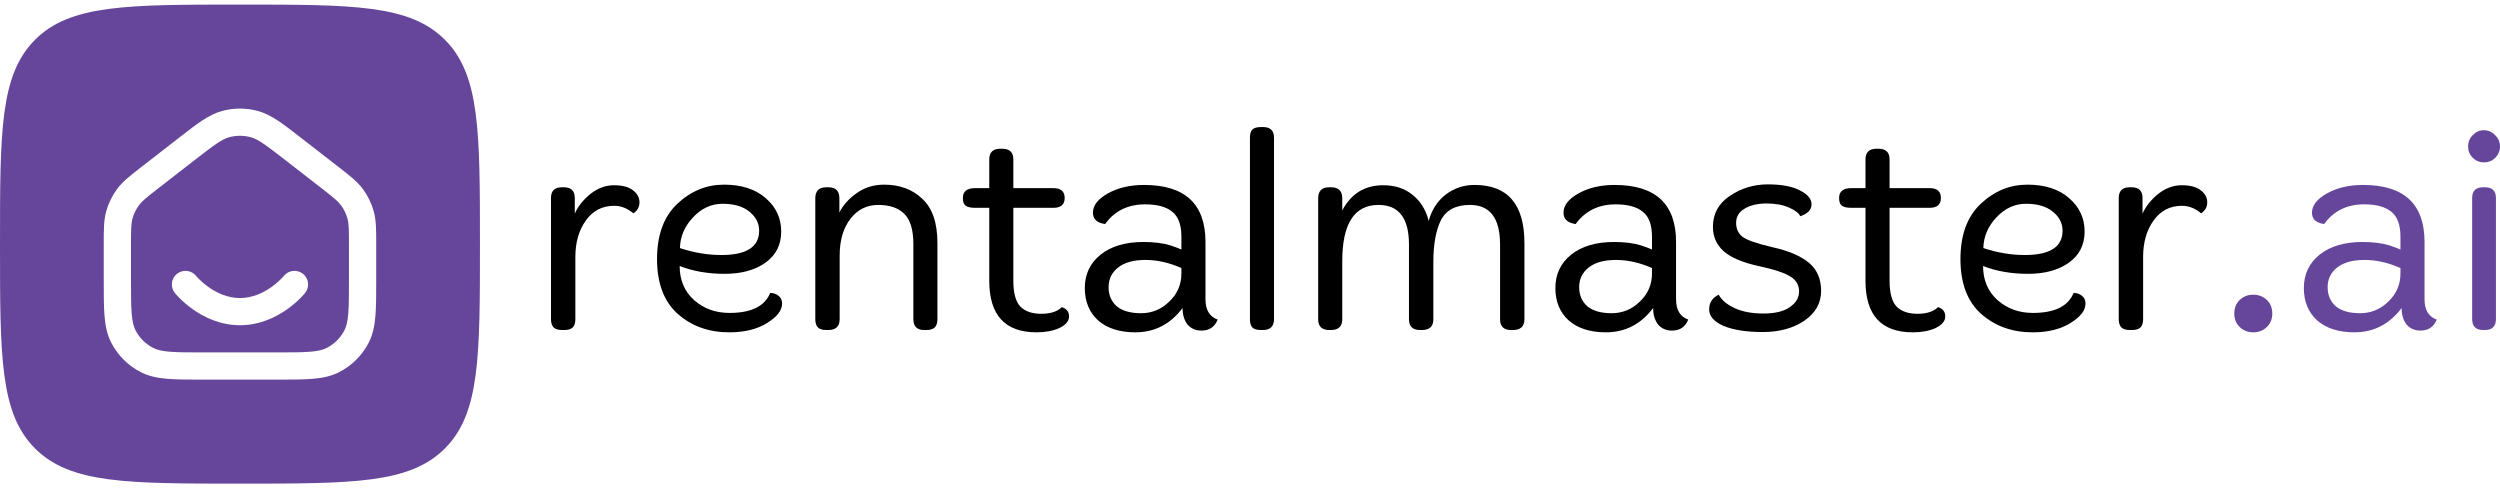
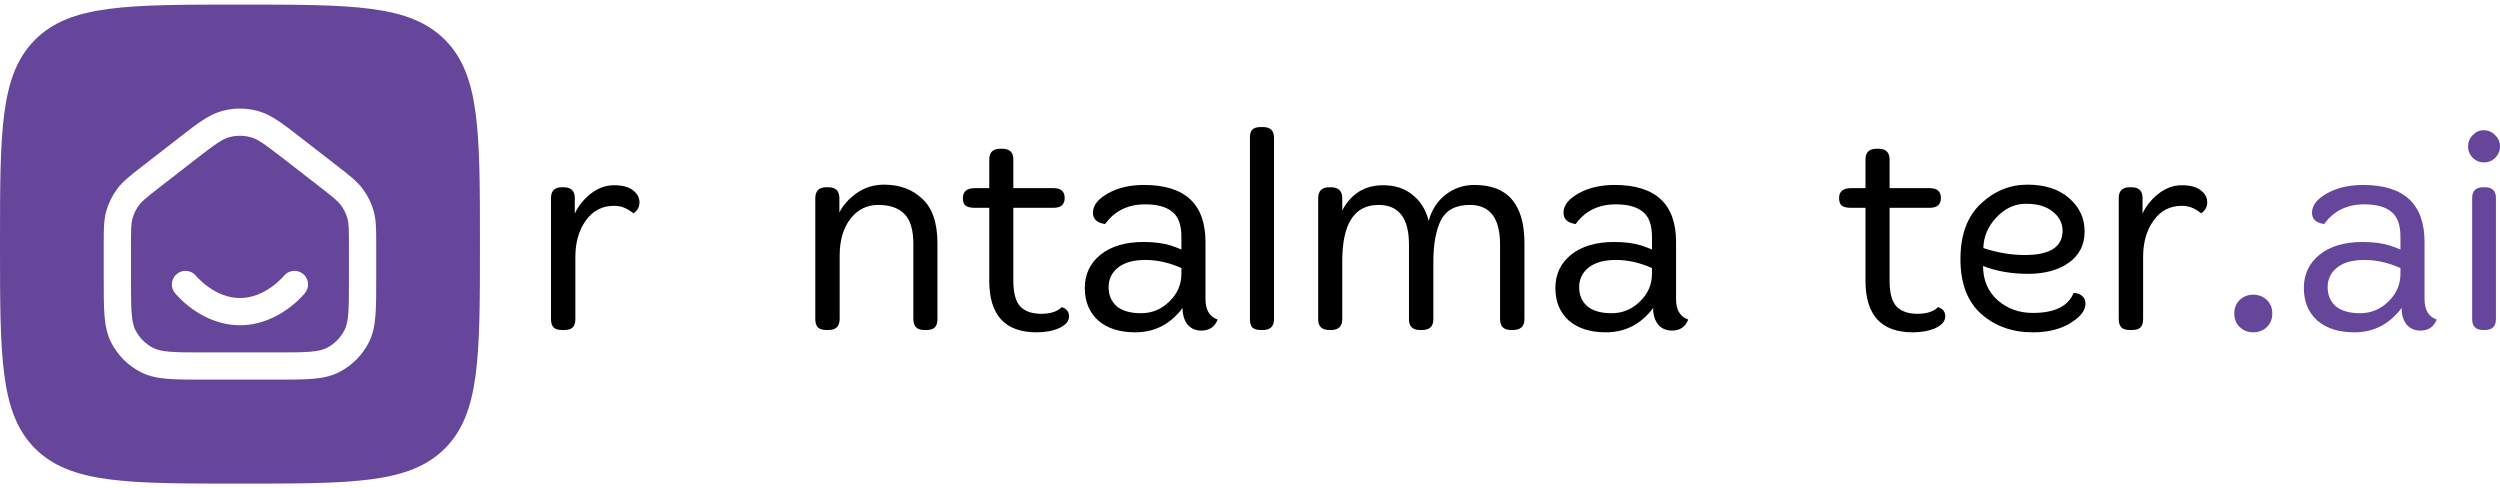
<svg xmlns="http://www.w3.org/2000/svg" width="400" height="78" viewBox="0 0 400 78" fill="none">
  <path d="M397.308 29.962H397.586C398.762 29.962 399.35 30.533 399.35 31.676V51.041C399.35 52.215 398.762 52.802 397.586 52.802H397.308C396.132 52.802 395.544 52.215 395.544 51.041V31.676C395.544 30.533 396.132 29.962 397.308 29.962ZM394.894 23.43C394.894 22.72 395.142 22.117 395.637 21.623C396.132 21.098 396.72 20.835 397.401 20.835C398.112 20.835 398.716 21.098 399.211 21.623C399.737 22.117 400 22.72 400 23.43C400 24.109 399.752 24.712 399.257 25.237C398.762 25.731 398.159 25.978 397.447 25.978C396.735 25.978 396.132 25.731 395.637 25.237C395.142 24.742 394.894 24.14 394.894 23.43Z" fill="#66469B" />
  <path d="M378.085 29.591C384.645 29.591 387.925 32.634 387.925 38.718V47.891C387.925 49.59 388.574 50.67 389.874 51.134C389.41 52.307 388.544 52.894 387.275 52.894C386.347 52.894 385.604 52.57 385.047 51.921C384.521 51.242 384.258 50.362 384.258 49.281C382.308 51.875 379.787 53.172 376.692 53.172C374.186 53.172 372.205 52.539 370.751 51.273C369.328 49.976 368.616 48.246 368.616 46.084C368.616 43.891 369.451 42.115 371.122 40.756C372.824 39.397 375.114 38.718 377.992 38.718C379.725 38.718 381.179 38.903 382.355 39.274C383.314 39.614 383.887 39.83 384.072 39.922V37.884C384.072 36 383.593 34.672 382.633 33.9C381.674 33.097 380.22 32.695 378.27 32.695C375.516 32.695 373.381 33.745 371.865 35.846C370.565 35.66 369.916 35.058 369.916 34.039C369.916 32.865 370.72 31.831 372.329 30.935C373.938 30.039 375.857 29.591 378.085 29.591ZM384.072 42.887C382.123 42.023 380.204 41.59 378.317 41.59C376.429 41.59 374.975 41.992 373.954 42.795C372.933 43.598 372.422 44.648 372.422 45.945C372.422 47.211 372.855 48.231 373.722 49.003C374.619 49.744 375.919 50.115 377.62 50.115C379.353 50.115 380.854 49.497 382.123 48.261C383.422 47.026 384.072 45.528 384.072 43.768V42.887Z" fill="#66469B" />
  <path d="M357.486 50.161C357.486 49.265 357.78 48.539 358.368 47.983C358.956 47.428 359.667 47.15 360.503 47.15C361.369 47.15 362.097 47.428 362.684 47.983C363.272 48.539 363.566 49.265 363.566 50.161C363.566 51.056 363.272 51.782 362.684 52.338C362.097 52.894 361.369 53.172 360.503 53.172C359.667 53.172 358.956 52.894 358.368 52.338C357.78 51.782 357.486 51.056 357.486 50.161Z" fill="#66469B" />
  <path d="M340.764 29.962H341.043C342.219 29.962 342.806 30.533 342.806 31.676V34.178C343.333 33.004 344.168 31.954 345.313 31.027C346.489 30.101 347.742 29.638 349.073 29.638C350.403 29.638 351.409 29.9 352.09 30.425C352.801 30.95 353.157 31.599 353.157 32.371C353.157 33.112 352.832 33.699 352.182 34.132C351.223 33.328 350.202 32.927 349.119 32.927C347.2 32.927 345.684 33.715 344.57 35.29C343.456 36.834 342.899 38.78 342.899 41.127V51.041C342.899 51.659 342.76 52.107 342.482 52.385C342.203 52.663 341.754 52.801 341.136 52.801H340.764C340.145 52.801 339.697 52.663 339.418 52.385C339.14 52.107 339 51.659 339 51.041V31.676C339 30.533 339.588 29.962 340.764 29.962Z" fill="black" />
  <path d="M313.672 41.451C313.672 37.591 314.755 34.641 316.921 32.603C319.087 30.564 321.578 29.545 324.394 29.545C327.21 29.545 329.438 30.271 331.078 31.722C332.718 33.143 333.538 34.919 333.538 37.05C333.538 39.181 332.687 40.849 330.985 42.053C329.314 43.227 327.148 43.814 324.487 43.814C321.826 43.814 319.427 43.397 317.292 42.563C317.292 44.818 318.066 46.64 319.613 48.03C321.16 49.389 323.048 50.068 325.276 50.068C328.741 50.068 330.907 49.003 331.774 46.872C332.3 46.872 332.749 47.026 333.12 47.335C333.491 47.613 333.677 48.03 333.677 48.586C333.677 49.667 332.872 50.701 331.263 51.69C329.685 52.678 327.674 53.172 325.229 53.172C321.949 53.172 319.195 52.184 316.967 50.207C314.77 48.23 313.672 45.312 313.672 41.451ZM330.01 36.911C330.01 35.707 329.484 34.687 328.432 33.853C327.411 33.02 325.987 32.603 324.162 32.603C322.367 32.603 320.789 33.328 319.427 34.78C318.066 36.232 317.37 37.868 317.339 39.691C319.567 40.432 321.779 40.803 323.976 40.803C327.999 40.803 330.01 39.505 330.01 36.911Z" fill="black" />
  <path d="M300.243 23.8H300.568C301.744 23.8 302.332 24.372 302.332 25.515V30.101H308.737C309.944 30.101 310.547 30.626 310.547 31.676C310.547 32.726 309.944 33.251 308.737 33.251H302.332V44.926C302.332 46.872 302.703 48.246 303.446 49.049C304.219 49.821 305.333 50.207 306.787 50.207C308.273 50.207 309.371 49.852 310.083 49.142C310.857 49.389 311.243 49.883 311.243 50.624C311.243 51.365 310.733 51.983 309.712 52.477C308.69 52.941 307.468 53.172 306.045 53.172C301.001 53.172 298.479 50.423 298.479 44.926V33.251H296.205C295.524 33.251 295.029 33.143 294.719 32.927C294.41 32.711 294.255 32.294 294.255 31.676C294.255 30.626 294.905 30.101 296.205 30.101H298.479V25.515C298.479 24.372 299.067 23.8 300.243 23.8Z" fill="black" />
-   <path d="M274.067 36.309C274.067 34.209 274.965 32.556 276.759 31.352C278.585 30.116 280.612 29.499 282.84 29.499C285.068 29.499 286.785 29.823 287.992 30.472C289.23 31.089 289.848 31.831 289.848 32.695C289.848 33.56 289.245 34.193 288.038 34.595C287.822 34.101 287.218 33.637 286.228 33.205C285.269 32.773 284.077 32.556 282.654 32.556C281.231 32.556 280.055 32.834 279.127 33.39C278.229 33.915 277.78 34.672 277.78 35.66C277.78 36.618 278.121 37.359 278.802 37.884C279.482 38.409 281.076 38.965 283.582 39.552C286.12 40.108 288.054 40.926 289.384 42.007C290.715 43.088 291.38 44.602 291.38 46.547C291.38 48.493 290.483 50.084 288.688 51.319C286.893 52.524 284.681 53.126 282.051 53.126C279.451 53.126 277.363 52.801 275.785 52.153C274.237 51.474 273.464 50.593 273.464 49.512C273.464 48.431 273.974 47.644 274.996 47.15C275.429 47.983 276.264 48.694 277.502 49.281C278.74 49.867 280.287 50.161 282.144 50.161C284 50.161 285.408 49.821 286.367 49.142C287.357 48.462 287.853 47.628 287.853 46.64C287.853 45.621 287.404 44.833 286.507 44.277C285.64 43.69 283.923 43.119 281.354 42.563C278.817 42.007 276.96 41.22 275.785 40.2C274.64 39.15 274.067 37.853 274.067 36.309Z" fill="black" />
  <path d="M258.329 29.591C264.889 29.591 268.169 32.634 268.169 38.718V47.891C268.169 49.59 268.819 50.67 270.118 51.134C269.654 52.307 268.788 52.894 267.519 52.894C266.591 52.894 265.848 52.57 265.291 51.921C264.765 51.242 264.502 50.362 264.502 49.281C262.553 51.875 260.031 53.172 256.937 53.172C254.43 53.172 252.45 52.539 250.995 51.273C249.572 49.976 248.86 48.246 248.86 46.084C248.86 43.891 249.696 42.115 251.367 40.756C253.069 39.397 255.358 38.718 258.236 38.718C259.969 38.718 261.423 38.903 262.599 39.274C263.558 39.614 264.131 39.83 264.317 39.922V37.884C264.317 36 263.837 34.672 262.878 33.9C261.918 33.097 260.464 32.695 258.515 32.695C255.761 32.695 253.626 33.745 252.109 35.846C250.81 35.66 250.16 35.058 250.16 34.039C250.16 32.865 250.964 31.831 252.574 30.935C254.183 30.039 256.101 29.591 258.329 29.591ZM264.317 42.887C262.367 42.023 260.449 41.59 258.561 41.59C256.674 41.59 255.219 41.992 254.198 42.795C253.177 43.598 252.666 44.648 252.666 45.945C252.666 47.211 253.1 48.231 253.966 49.003C254.863 49.744 256.163 50.115 257.865 50.115C259.598 50.115 261.098 49.497 262.367 48.261C263.667 47.026 264.317 45.528 264.317 43.768V42.887Z" fill="black" />
  <path d="M212.672 29.962H212.95C214.157 29.962 214.761 30.549 214.761 31.723V33.668C216.184 30.981 218.366 29.638 221.305 29.638C223.193 29.638 224.755 30.147 225.993 31.166C227.262 32.155 228.128 33.545 228.592 35.336C229.087 33.545 230 32.139 231.331 31.12C232.661 30.101 234.193 29.591 235.926 29.591C241.248 29.591 243.909 32.695 243.909 38.903V51.087C243.909 52.23 243.291 52.802 242.053 52.802H241.774C240.598 52.802 240.011 52.23 240.011 51.087V39.135C240.011 34.904 238.402 32.788 235.183 32.788C232.924 32.788 231.377 33.606 230.542 35.243C229.737 36.88 229.335 39.104 229.335 41.915V51.087C229.335 52.23 228.732 52.802 227.525 52.802H227.2C226.024 52.802 225.436 52.23 225.436 51.087V39.135C225.436 34.904 223.812 32.788 220.563 32.788C216.695 32.788 214.761 35.784 214.761 41.776V51.087C214.761 52.23 214.157 52.802 212.95 52.802H212.672C211.496 52.802 210.908 52.23 210.908 51.087V31.723C210.908 30.549 211.496 29.962 212.672 29.962Z" fill="black" />
  <path d="M201.754 20.326H202.079C203.255 20.326 203.843 20.897 203.843 22.04V51.041C203.843 52.215 203.255 52.801 202.079 52.801H201.754C201.105 52.801 200.64 52.663 200.362 52.385C200.114 52.107 199.991 51.659 199.991 51.041V22.04C199.991 21.422 200.114 20.99 200.362 20.743C200.64 20.465 201.105 20.326 201.754 20.326Z" fill="black" />
  <path d="M183.037 29.591C189.597 29.591 192.877 32.634 192.877 38.718V47.891C192.877 49.59 193.527 50.67 194.827 51.134C194.363 52.307 193.496 52.894 192.227 52.894C191.299 52.894 190.557 52.57 190 51.921C189.473 51.242 189.21 50.362 189.21 49.281C187.261 51.875 184.739 53.172 181.645 53.172C179.138 53.172 177.158 52.539 175.704 51.273C174.28 49.976 173.569 48.246 173.569 46.084C173.569 43.891 174.404 42.115 176.075 40.756C177.777 39.397 180.067 38.718 182.944 38.718C184.677 38.718 186.132 38.903 187.307 39.274C188.267 39.614 188.839 39.83 189.025 39.922V37.884C189.025 36 188.545 34.672 187.586 33.9C186.627 33.097 185.172 32.695 183.223 32.695C180.469 32.695 178.334 33.745 176.818 35.846C175.518 35.66 174.868 35.058 174.868 34.039C174.868 32.865 175.673 31.831 177.282 30.935C178.891 30.039 180.809 29.591 183.037 29.591ZM189.025 42.887C187.075 42.023 185.157 41.59 183.269 41.59C181.382 41.59 179.927 41.992 178.906 42.795C177.885 43.598 177.375 44.648 177.375 45.945C177.375 47.211 177.808 48.231 178.674 49.003C179.572 49.744 180.871 50.115 182.573 50.115C184.306 50.115 185.807 49.497 187.075 48.261C188.375 47.026 189.025 45.528 189.025 43.768V42.887Z" fill="black" />
  <path d="M160.046 23.8H160.371C161.546 23.8 162.134 24.372 162.134 25.515V30.101H168.54C169.747 30.101 170.35 30.626 170.35 31.676C170.35 32.726 169.747 33.251 168.54 33.251H162.134V44.926C162.134 46.872 162.506 48.246 163.248 49.049C164.022 49.821 165.136 50.207 166.59 50.207C168.076 50.207 169.174 49.852 169.886 49.142C170.659 49.389 171.046 49.883 171.046 50.624C171.046 51.365 170.536 51.983 169.514 52.477C168.493 52.941 167.271 53.172 165.848 53.172C160.804 53.172 158.282 50.423 158.282 44.926V33.251H156.008C155.327 33.251 154.832 33.143 154.522 32.927C154.213 32.711 154.058 32.294 154.058 31.676C154.058 30.626 154.708 30.101 156.008 30.101H158.282V25.515C158.282 24.372 158.87 23.8 160.046 23.8Z" fill="black" />
  <path d="M132.212 29.962H132.537C133.713 29.962 134.301 30.549 134.301 31.722V33.992C134.889 32.819 135.817 31.784 137.086 30.889C138.354 29.993 139.809 29.545 141.449 29.545C143.955 29.545 145.997 30.302 147.575 31.815C149.185 33.298 149.989 35.66 149.989 38.903V51.041C149.989 51.659 149.85 52.107 149.571 52.385C149.293 52.663 148.844 52.801 148.225 52.801H147.854C146.709 52.801 146.137 52.215 146.137 51.041V39.042C146.137 36.788 145.657 35.181 144.698 34.224C143.738 33.267 142.346 32.788 140.52 32.788C138.695 32.788 137.209 33.529 136.064 35.012C134.92 36.494 134.347 38.455 134.347 40.895V51.041C134.347 52.215 133.744 52.801 132.537 52.801H132.212C131.593 52.801 131.144 52.663 130.866 52.385C130.587 52.107 130.448 51.659 130.448 51.041V31.722C130.448 30.549 131.036 29.962 132.212 29.962Z" fill="black" />
-   <path d="M105.126 41.451C105.126 37.591 106.209 34.641 108.375 32.603C110.541 30.564 113.032 29.545 115.848 29.545C118.664 29.545 120.892 30.271 122.532 31.722C124.172 33.143 124.992 34.919 124.992 37.05C124.992 39.181 124.141 40.849 122.439 42.053C120.768 43.227 118.602 43.814 115.941 43.814C113.28 43.814 110.882 43.397 108.746 42.563C108.746 44.818 109.52 46.64 111.067 48.03C112.614 49.389 114.502 50.068 116.73 50.068C120.195 50.068 122.362 49.003 123.228 46.872C123.754 46.872 124.203 47.026 124.574 47.335C124.945 47.613 125.131 48.03 125.131 48.586C125.131 49.667 124.326 50.701 122.717 51.69C121.139 52.678 119.128 53.172 116.683 53.172C113.403 53.172 110.649 52.184 108.421 50.207C106.225 48.23 105.126 45.312 105.126 41.451ZM121.464 36.911C121.464 35.707 120.938 34.687 119.886 33.853C118.865 33.02 117.442 32.603 115.616 32.603C113.821 32.603 112.243 33.328 110.882 34.78C109.52 36.232 108.824 37.868 108.793 39.691C111.021 40.432 113.233 40.803 115.43 40.803C119.453 40.803 121.464 39.505 121.464 36.911Z" fill="black" />
  <path d="M89.923 29.962H90.201C91.377 29.962 91.965 30.533 91.965 31.676V34.178C92.491 33.004 93.327 31.954 94.472 31.027C95.647 30.101 96.901 29.638 98.231 29.638C99.562 29.638 100.567 29.9 101.248 30.425C101.96 30.95 102.316 31.599 102.316 32.371C102.316 33.112 101.991 33.699 101.341 34.132C100.382 33.328 99.361 32.927 98.278 32.927C96.359 32.927 94.843 33.715 93.729 35.29C92.615 36.834 92.058 38.78 92.058 41.127V51.041C92.058 51.659 91.919 52.107 91.64 52.385C91.362 52.663 90.913 52.801 90.294 52.801H89.923C89.304 52.801 88.855 52.663 88.577 52.385C88.298 52.107 88.159 51.659 88.159 51.041V31.676C88.159 30.533 88.747 29.962 89.923 29.962Z" fill="black" />
  <path fill-rule="evenodd" clip-rule="evenodd" d="M5.623 6.346C0 11.958 0 20.991 0 39.057C0 57.123 0 66.156 5.623 71.768C11.246 77.38 20.296 77.38 38.396 77.38C56.496 77.38 65.546 77.38 71.169 71.768C76.792 66.156 76.792 57.123 76.792 39.057C76.792 20.991 76.792 11.958 71.169 6.346C65.546 0.733 56.496 0.733 38.396 0.733C20.296 0.733 11.246 0.733 5.623 6.346ZM28.864 21.87C31.565 19.771 33.426 18.325 35.548 17.752C37.413 17.247 39.379 17.247 41.244 17.752C43.366 18.325 45.227 19.771 47.927 21.87L48.299 22.158L53.966 26.558L54.197 26.737C55.951 28.098 57.164 29.039 58.057 30.244C58.846 31.308 59.433 32.506 59.79 33.781C60.195 35.224 60.194 36.757 60.194 38.973L60.194 39.267V44.733C60.194 47.091 60.194 48.993 60.068 50.533C59.938 52.119 59.663 53.512 59.006 54.8C57.961 56.847 56.293 58.511 54.243 59.554C52.952 60.211 51.556 60.484 49.968 60.614C48.424 60.74 46.519 60.74 44.157 60.74H32.635C30.273 60.74 28.367 60.74 26.824 60.614C25.236 60.484 23.84 60.211 22.549 59.554C20.498 58.511 18.831 56.847 17.786 54.8C17.128 53.512 16.854 52.119 16.724 50.533C16.598 48.993 16.598 47.091 16.598 44.733V39.267L16.598 38.973C16.598 36.757 16.597 35.224 17.002 33.78C17.359 32.506 17.946 31.308 18.735 30.244C19.628 29.039 20.84 28.098 22.594 26.738L22.826 26.558L28.493 22.158L28.864 21.87ZM40.105 21.952C38.986 21.649 37.806 21.649 36.687 21.952C35.522 22.267 34.392 23.091 31.169 25.593L25.502 29.993C23.428 31.603 22.732 32.167 22.24 32.831C21.767 33.47 21.414 34.189 21.2 34.953C20.977 35.749 20.958 36.644 20.958 39.267V44.64C20.958 47.113 20.959 48.837 21.069 50.179C21.177 51.495 21.378 52.252 21.671 52.825C22.297 54.053 23.298 55.051 24.528 55.677C25.102 55.969 25.86 56.17 27.179 56.277C28.524 56.387 30.251 56.389 32.728 56.389H44.063C46.541 56.389 48.268 56.387 49.612 56.277C50.932 56.17 51.69 55.969 52.264 55.677C53.494 55.051 54.494 54.053 55.121 52.825C55.414 52.252 55.615 51.495 55.722 50.179C55.832 48.837 55.834 47.113 55.834 44.64V39.267C55.834 36.644 55.815 35.748 55.592 34.953C55.377 34.189 55.025 33.469 54.552 32.831C54.06 32.167 53.364 31.603 51.29 29.993L45.622 25.593C42.4 23.091 41.27 22.267 40.105 21.952ZM31.378 44.15L31.376 44.147L31.373 44.144C30.62 43.212 29.253 43.063 28.315 43.812C27.375 44.562 27.223 45.931 27.975 46.87L29.677 45.51C27.975 46.87 27.976 46.871 27.976 46.871L27.979 46.875L27.985 46.882L28.001 46.902C28.013 46.917 28.029 46.936 28.048 46.959C28.087 47.004 28.139 47.066 28.205 47.14C28.337 47.288 28.524 47.491 28.762 47.729C29.237 48.203 29.928 48.829 30.808 49.456C32.549 50.698 35.167 52.037 38.396 52.037C41.624 52.037 44.243 50.698 45.984 49.456C46.864 48.829 47.555 48.203 48.03 47.729C48.268 47.491 48.455 47.288 48.587 47.14C48.653 47.066 48.705 47.004 48.744 46.959C48.763 46.936 48.779 46.917 48.791 46.902L48.807 46.882L48.812 46.875L48.816 46.871C48.816 46.871 48.817 46.87 47.115 45.51L48.817 46.87C49.569 45.931 49.417 44.562 48.477 43.812C47.539 43.063 46.172 43.212 45.419 44.144L45.414 44.15L45.406 44.16L45.384 44.185C45.369 44.203 45.348 44.226 45.323 44.255C45.244 44.344 45.117 44.482 44.947 44.652C44.604 44.994 44.096 45.455 43.45 45.916C42.14 46.85 40.399 47.686 38.396 47.686C36.393 47.686 34.652 46.85 33.342 45.916C32.696 45.455 32.187 44.994 31.845 44.652C31.675 44.482 31.548 44.344 31.469 44.255C31.429 44.21 31.401 44.178 31.386 44.16L31.378 44.15Z" fill="#66469B" />
</svg>